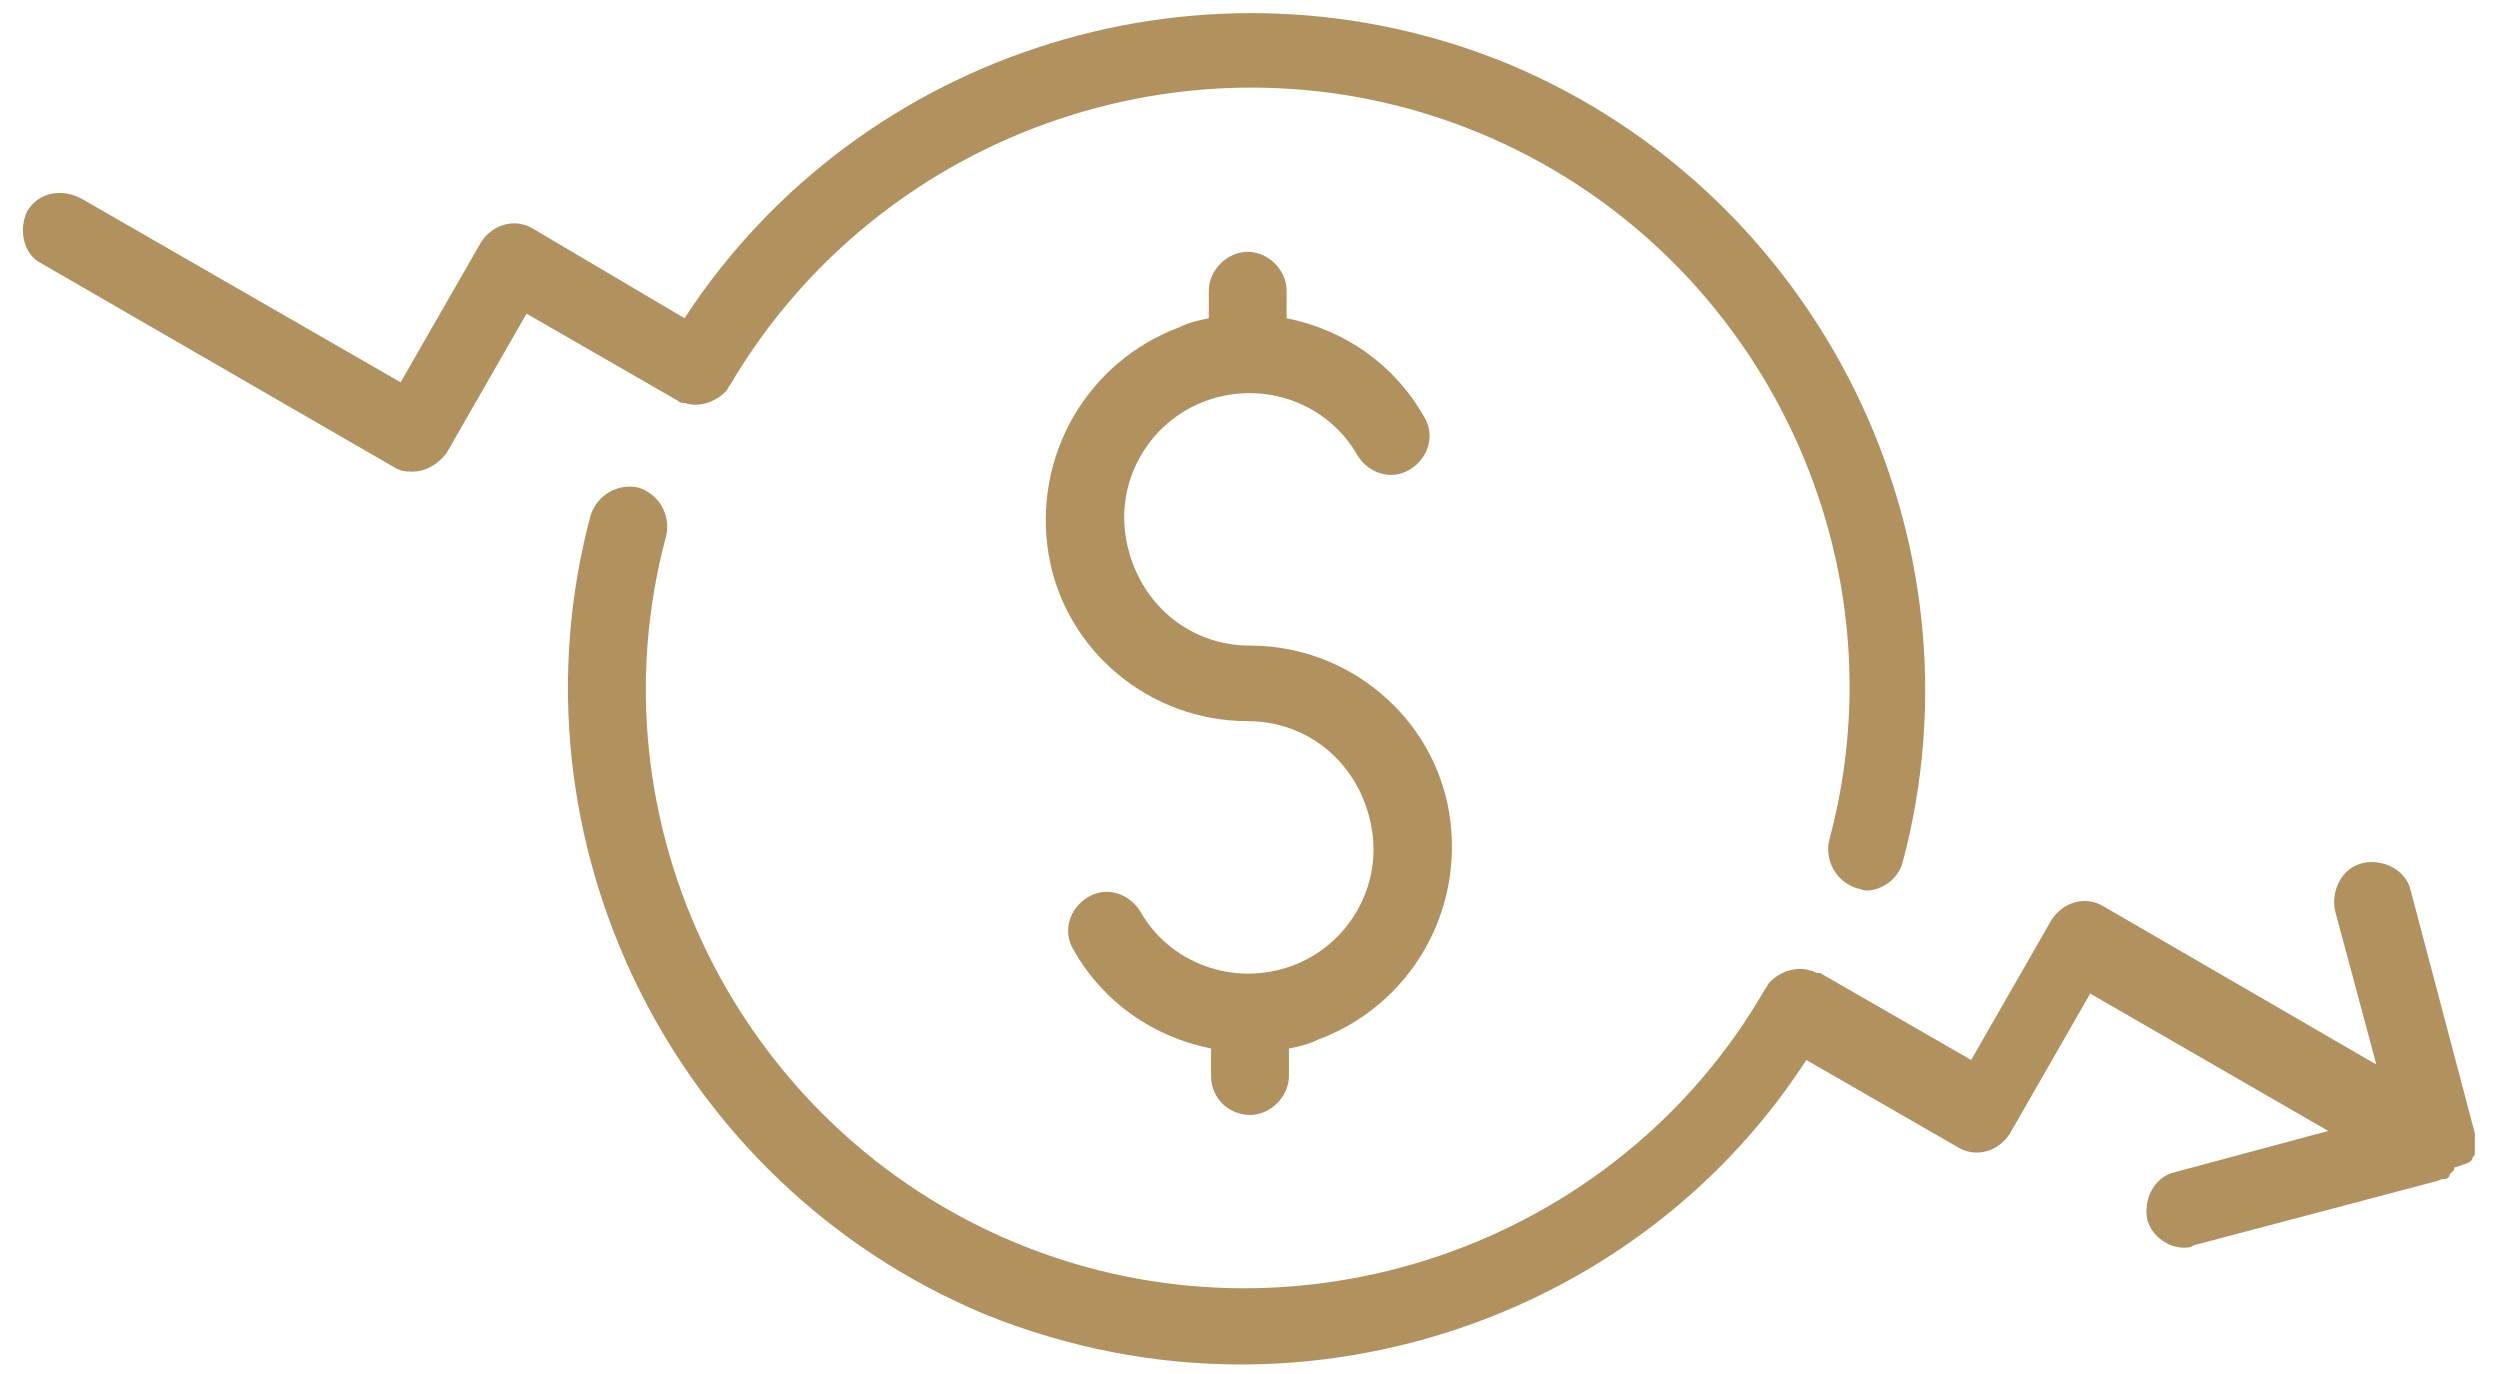
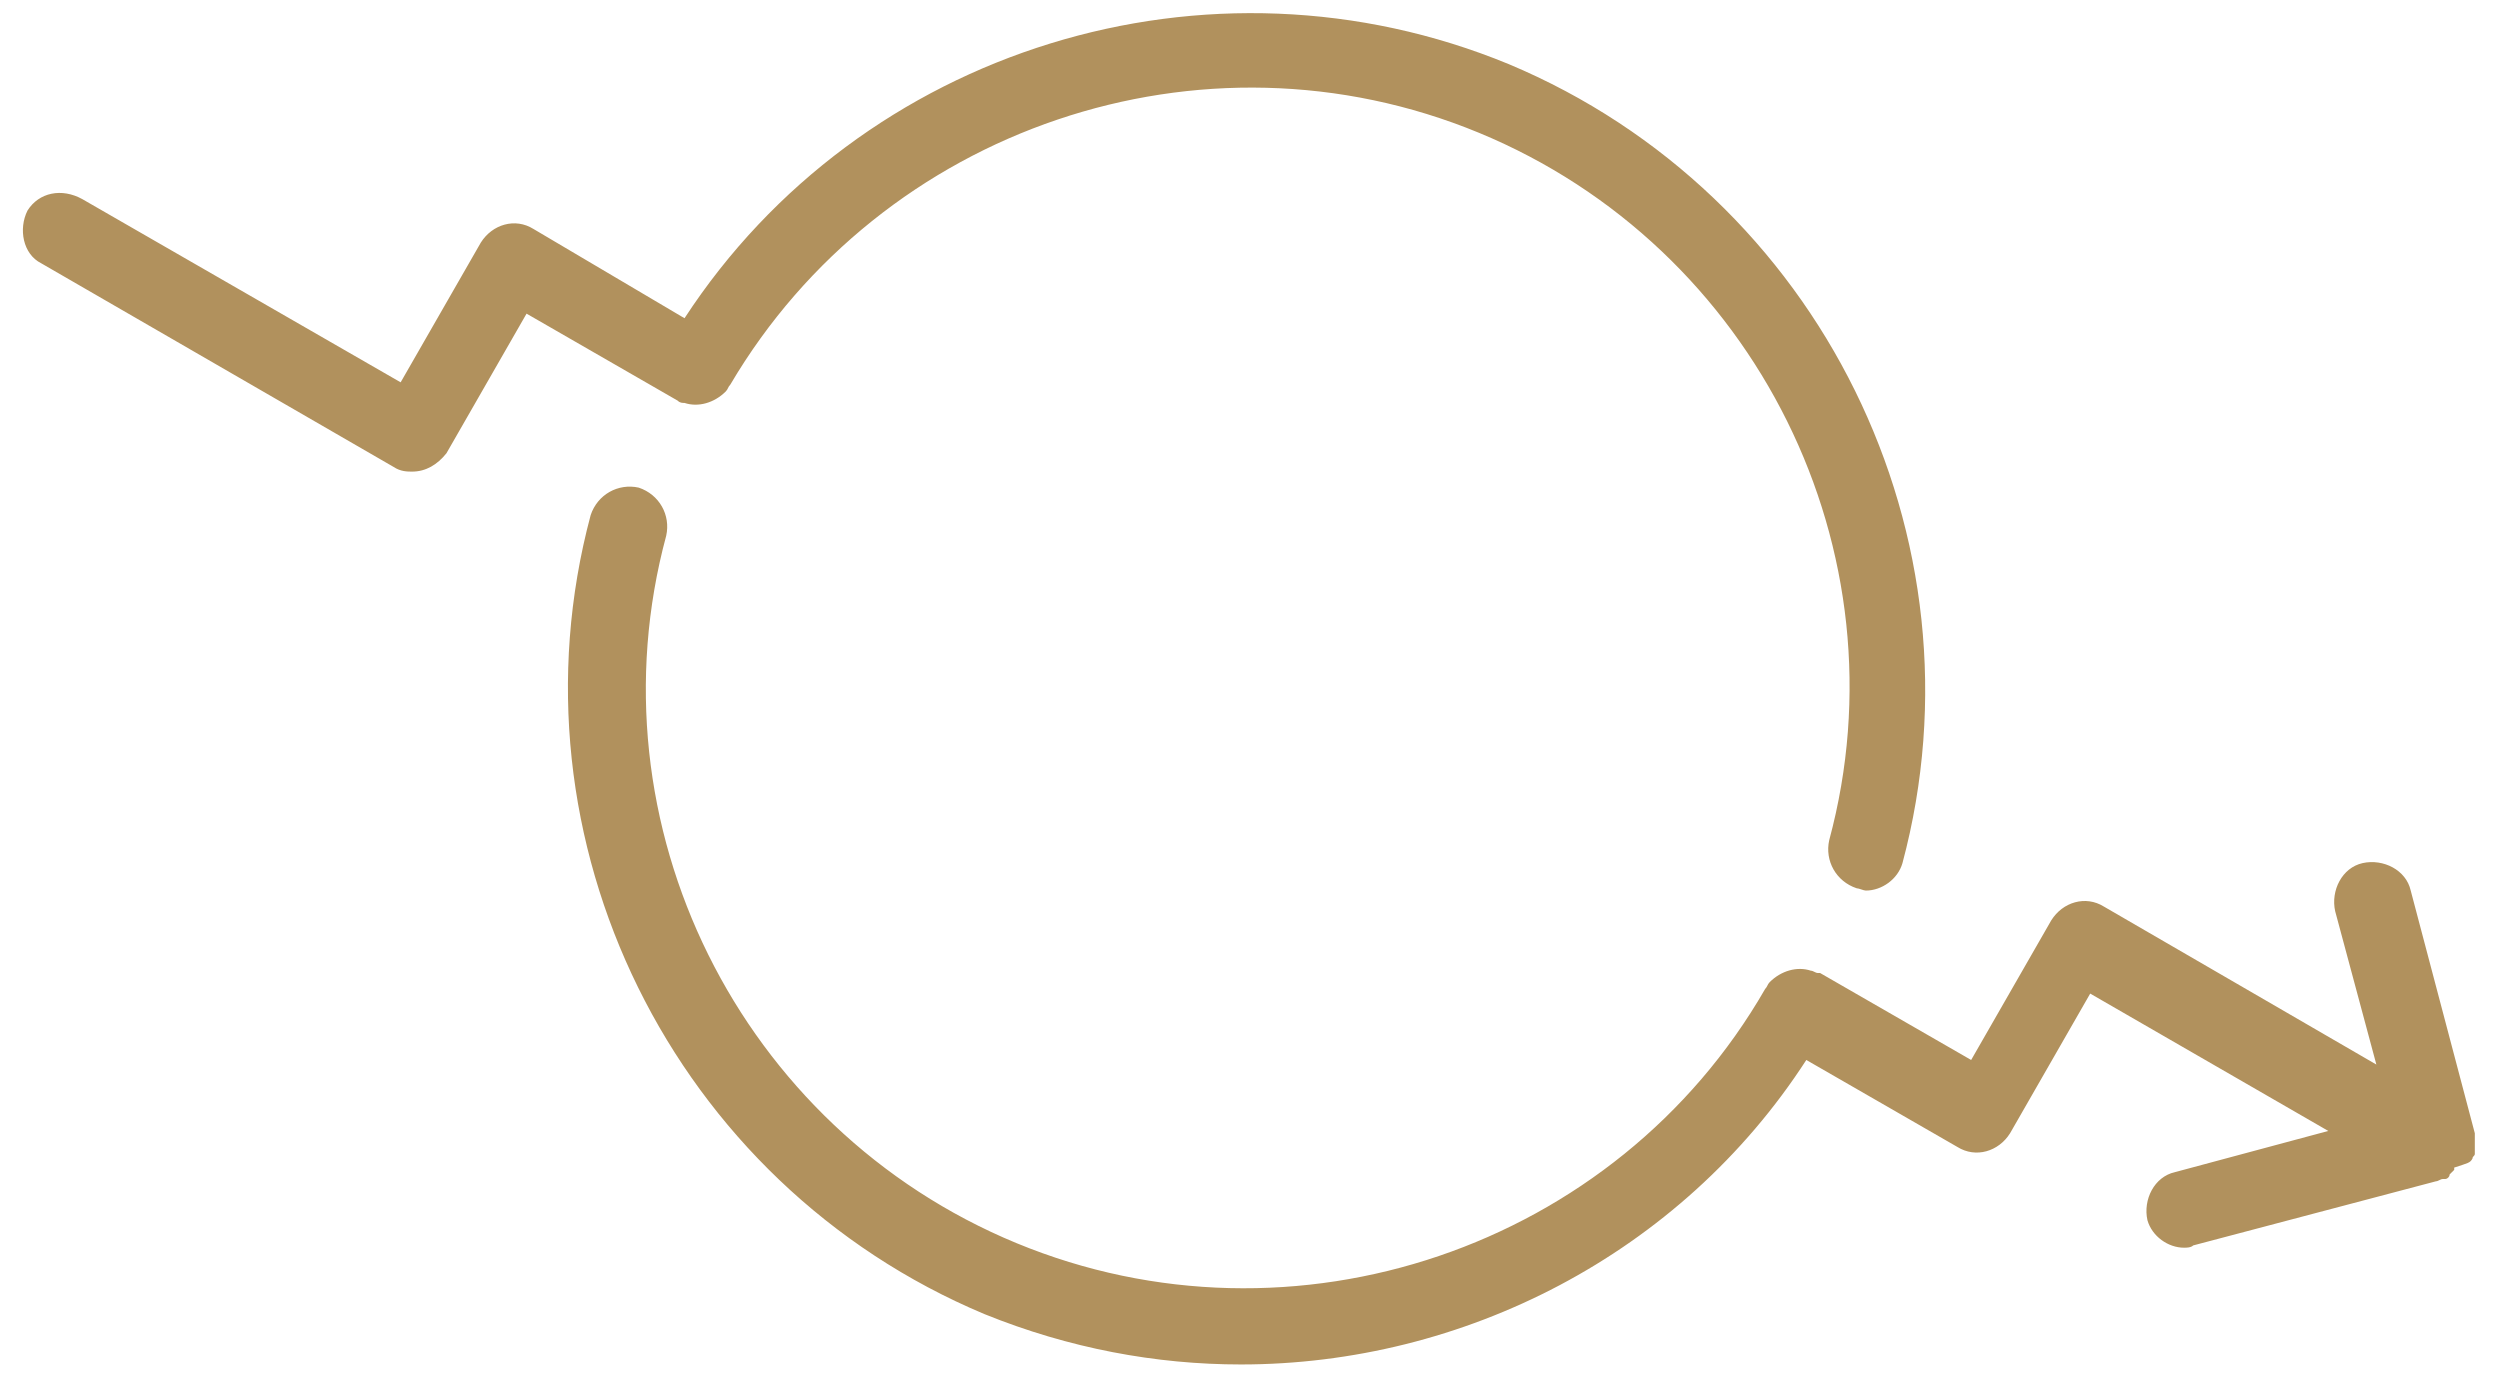
<svg xmlns="http://www.w3.org/2000/svg" version="1.1" id="Layer_1" x="0px" y="0px" viewBox="0 0 109.2 60" style="enable-background:new 0 0 109.2 60;" xml:space="preserve">
  <style type="text/css"> .st0{fill:#b1915d;} </style>
  <g>
    <path class="st0" d="M29.6,17.5C29.6,17.5,29.6,17.5,29.6,17.5L29.6,17.5C29.7,17.5,29.7,17.5,29.6,17.5c0.1,0.1,0.2,0.1,0.3,0.1 c0,0,0,0,0,0c0.6,0.2,1.3,0,1.8-0.5c0,0,0,0,0,0c0.1-0.1,0.1-0.2,0.2-0.3C38.5,5.6,52.5,0.8,64.6,5.8c12.1,5,18.7,18.3,15.3,30.9 c-0.2,0.9,0.3,1.8,1.2,2.1c0.1,0,0.3,0.1,0.4,0.1c0.7,0,1.4-0.5,1.6-1.2c3.8-14.2-3.6-29.2-17.2-34.9c-13.1-5.4-28.3-0.7-36,11.1 L23.3,10c-0.8-0.5-1.8-0.2-2.3,0.6l-3.5,6.1l-13.9-8C2.7,8.2,1.7,8.4,1.2,9.2C0.8,10,1,11.1,1.8,11.5l15.4,8.9 c0.3,0.2,0.6,0.2,0.8,0.2c0.6,0,1.1-0.3,1.5-0.8l3.5-6.1L29.6,17.5C29.6,17.5,29.6,17.5,29.6,17.5z" />
-     <path class="st0" d="M54.6,48.7c0.9,0,1.7-0.8,1.7-1.7v-1.2c0.5-0.1,0.9-0.2,1.3-0.4c4-1.5,6.4-5.6,5.7-9.9 c-0.7-4.2-4.4-7.3-8.7-7.3c-2.7,0-4.9-1.9-5.4-4.6c-0.5-2.6,1-5.2,3.5-6.1c2.5-0.9,5.3,0.1,6.6,2.4c0.5,0.8,1.5,1.1,2.3,0.6 c0.8-0.5,1.1-1.5,0.6-2.3c-1.3-2.3-3.5-3.8-6-4.3v-1.2c0-0.9-0.8-1.7-1.7-1.7c-0.9,0-1.7,0.8-1.7,1.7v1.2c-0.5,0.1-0.9,0.2-1.3,0.4 c-4,1.5-6.4,5.6-5.7,9.9c0.7,4.2,4.4,7.3,8.7,7.3c2.7,0,4.9,1.9,5.4,4.6c0.5,2.6-1,5.2-3.5,6.1c-2.5,0.9-5.3-0.1-6.6-2.4 c-0.5-0.8-1.5-1.1-2.3-0.6c-0.8,0.5-1.1,1.5-0.6,2.3c1.3,2.3,3.5,3.8,6,4.3v1.2C52.9,48,53.7,48.7,54.6,48.7z" />
    <path class="st0" d="M108,50.6c0-0.1,0.1-0.1,0.1-0.2c0-0.1,0-0.1,0-0.2c0,0,0-0.1,0-0.1c0-0.1,0-0.1,0-0.2c0,0,0-0.1,0-0.1 c0-0.1,0-0.2,0-0.3c0,0,0,0,0,0l-2.8-10.6c-0.2-0.9-1.2-1.4-2.1-1.2c-0.9,0.2-1.4,1.2-1.2,2.1l1.8,6.7l-11.9-6.9 c-0.8-0.5-1.8-0.2-2.3,0.6l-3.5,6.1l-6.6-3.8c0,0,0,0,0,0c0,0,0,0,0,0l0,0c0,0,0,0-0.1,0c-0.1,0-0.2-0.1-0.3-0.1c0,0,0,0,0,0 c-0.6-0.2-1.3,0-1.8,0.5c0,0,0,0,0,0c-0.1,0.1-0.1,0.2-0.2,0.3c-6.5,11.3-20.6,16.1-32.7,11.1c-12.1-5-18.7-18.3-15.3-30.9 c0.2-0.9-0.3-1.8-1.2-2.1c-0.9-0.2-1.8,0.3-2.1,1.2c-3.8,14.2,3.6,29.2,17.2,34.9c3.7,1.5,7.5,2.2,11.2,2.2 c9.7,0,19.2-4.8,24.7-13.3l6.6,3.8c0.8,0.5,1.8,0.2,2.3-0.6l3.5-6.1l10.4,6l-6.7,1.8c-0.9,0.2-1.4,1.2-1.2,2.1 c0.2,0.7,0.9,1.2,1.6,1.2c0.1,0,0.3,0,0.4-0.1l10.6-2.8c0,0,0,0,0,0c0.1,0,0.2-0.1,0.3-0.1c0,0,0,0,0.1,0c0.1,0,0.2-0.1,0.2-0.2 c0,0,0,0,0,0c0.1-0.1,0.1-0.1,0.2-0.2c0,0,0,0,0-0.1C107.8,50.8,107.9,50.8,108,50.6C108,50.7,108,50.7,108,50.6L108,50.6 C108,50.7,108,50.7,108,50.6C108,50.6,108,50.6,108,50.6z" />
  </g>
</svg>